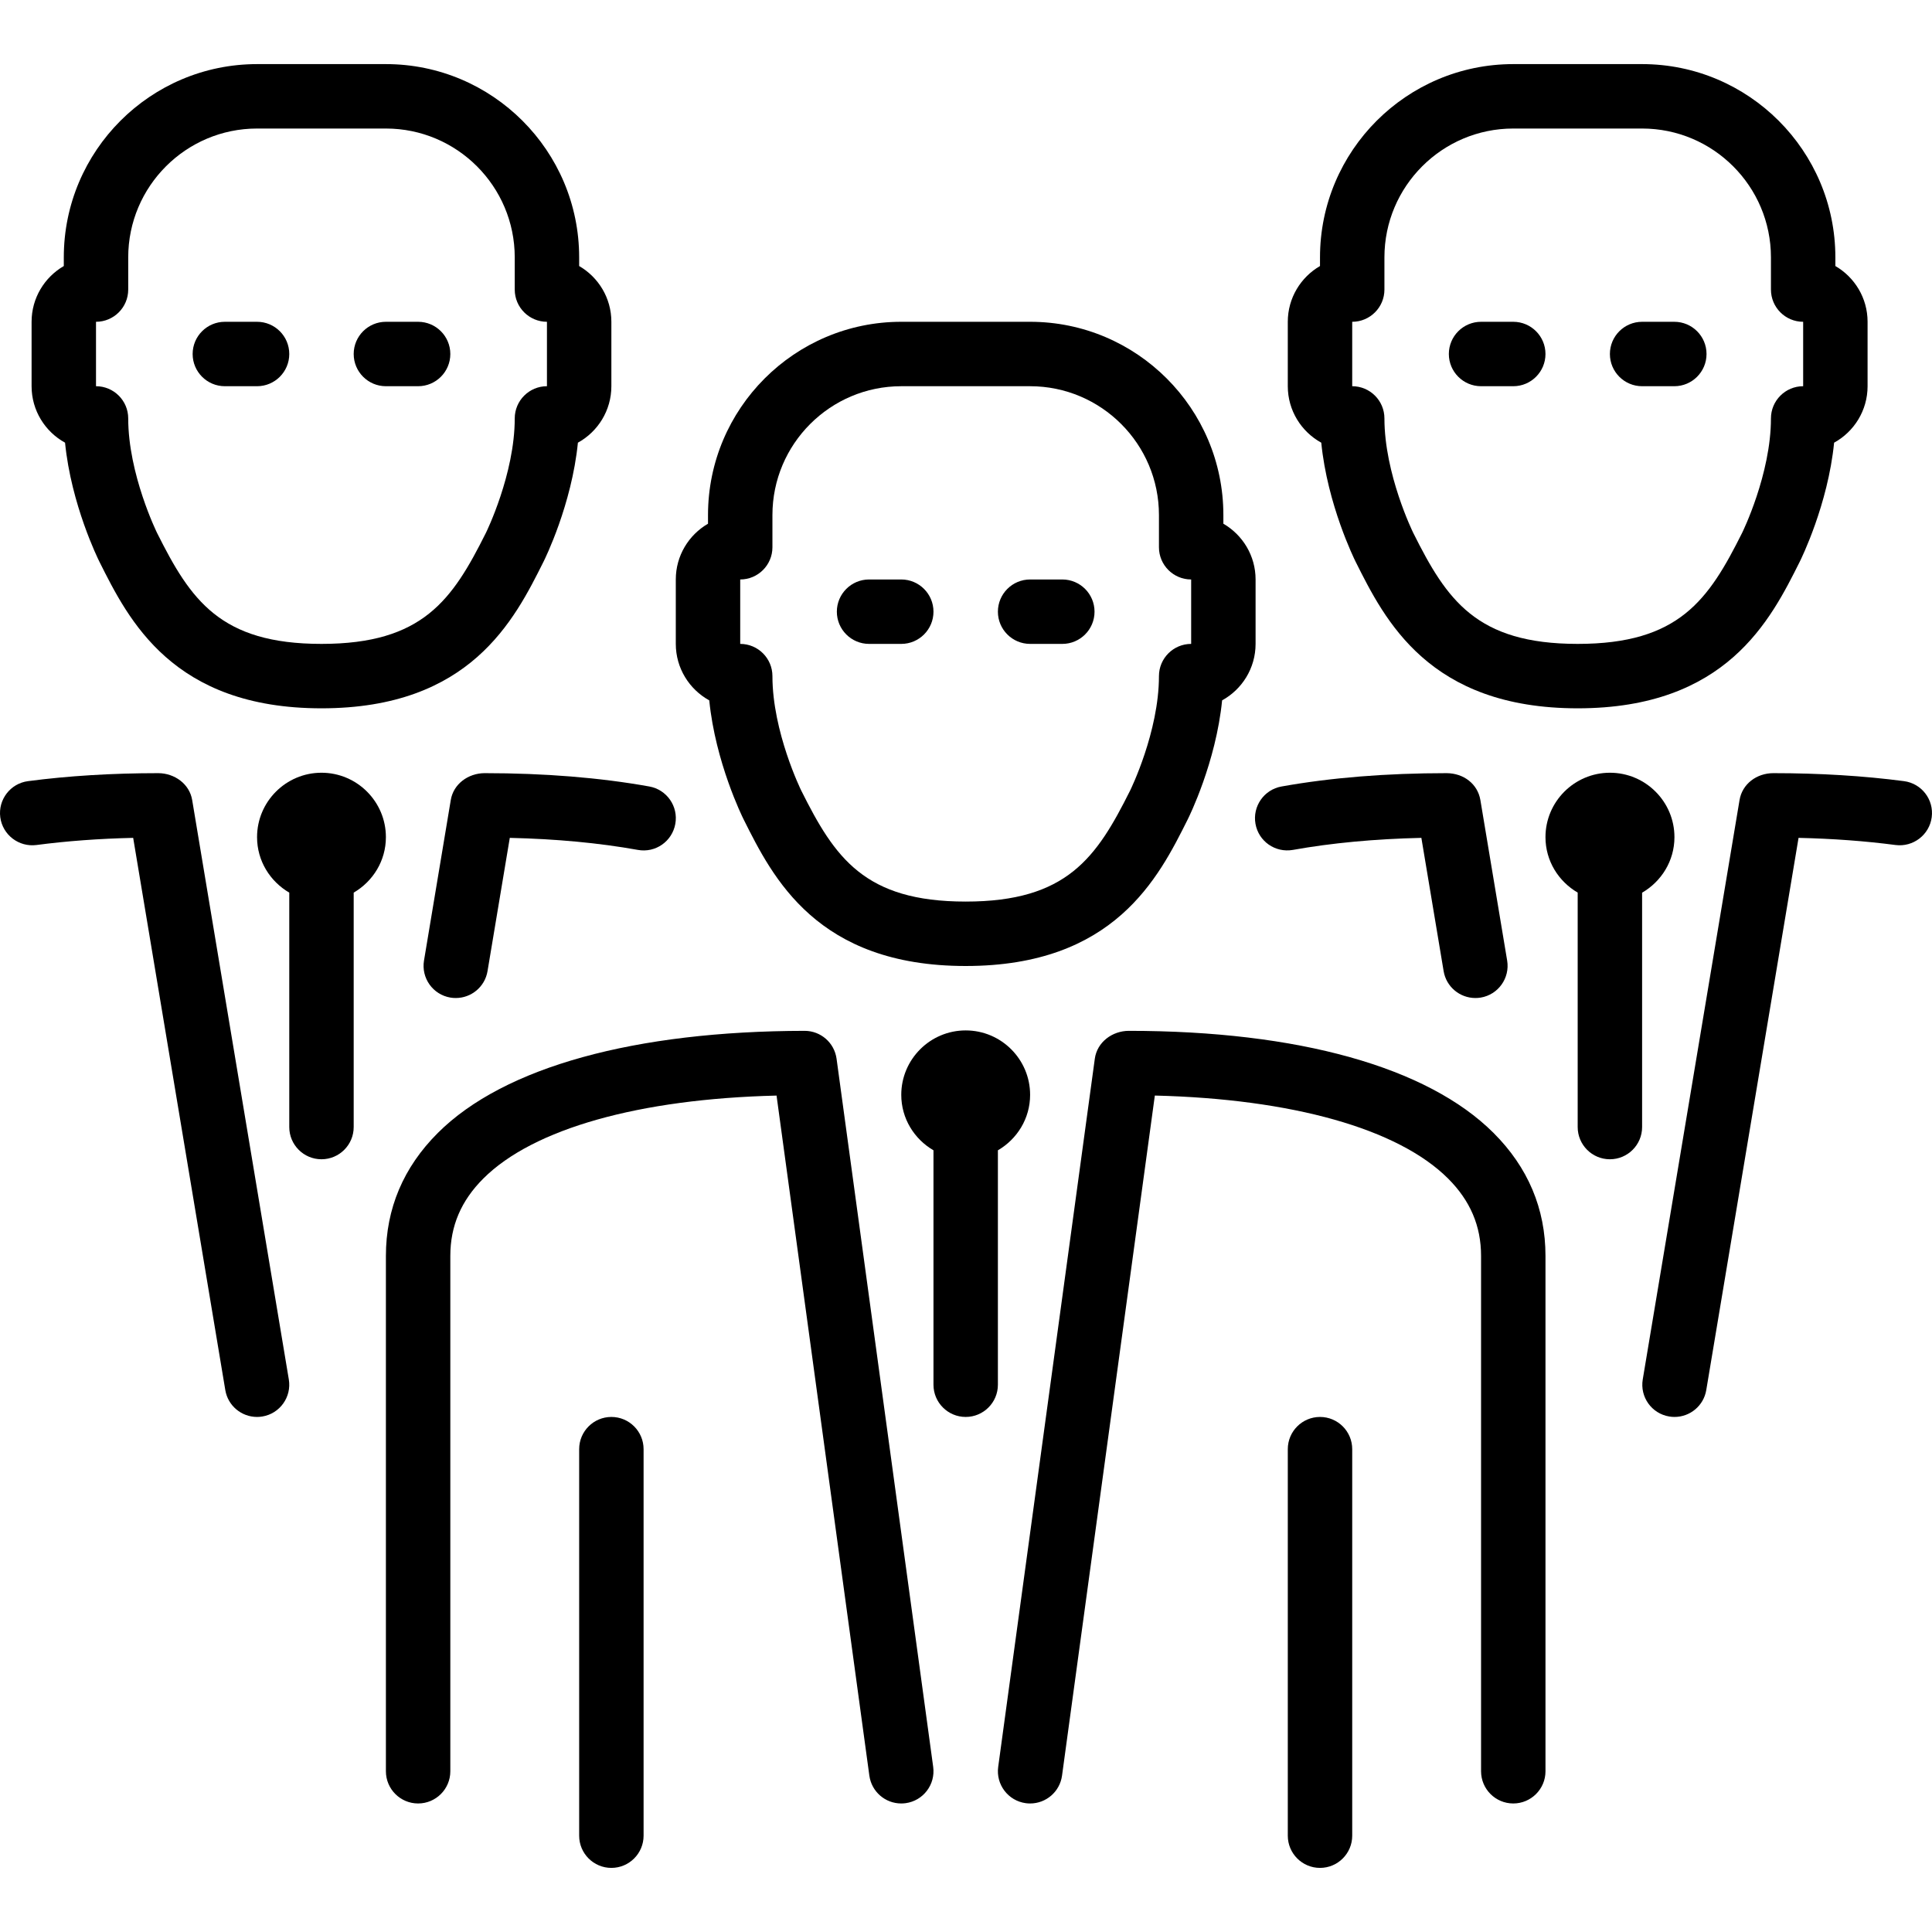
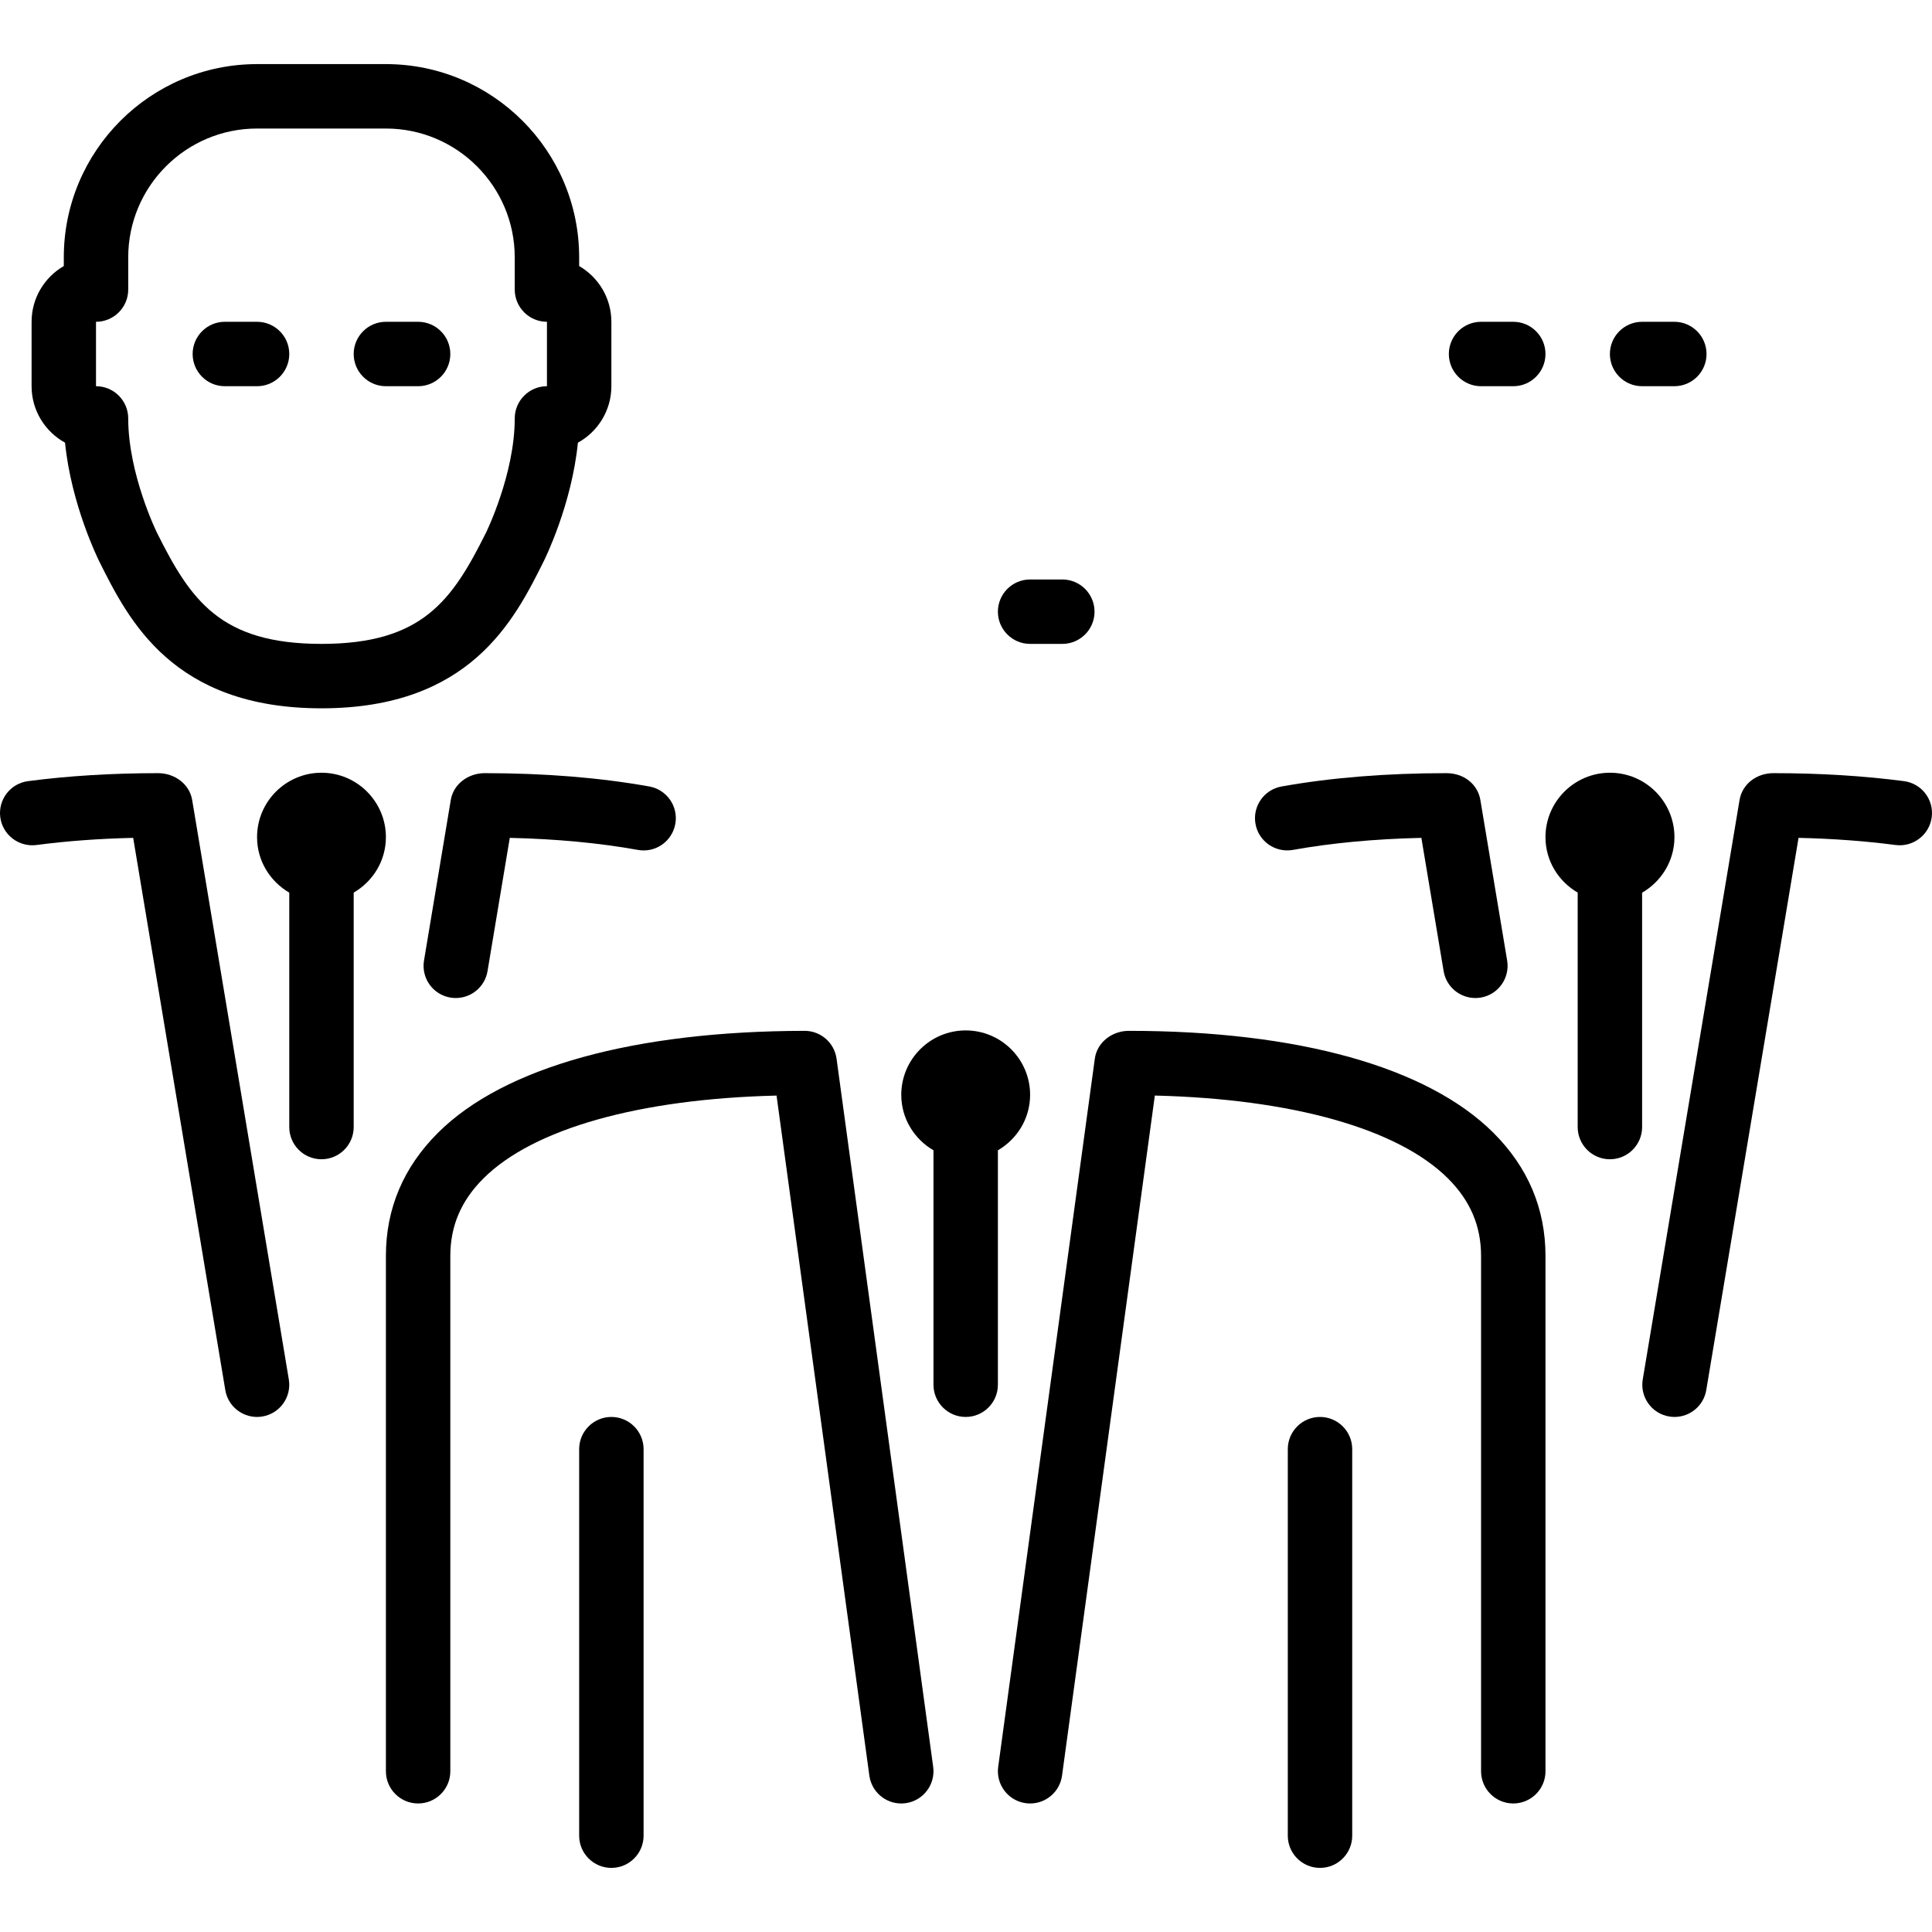
<svg xmlns="http://www.w3.org/2000/svg" version="1.1" id="Layer_1" x="0px" y="0px" viewBox="0 0 511.834 511.834" style="enable-background:new 0 0 511.834 511.834;" xml:space="preserve">
  <g>
    <g>
      <g>
-         <path d="M230.235,170.584h8.533c4.71,0,8.533-3.823,8.533-8.533c0-4.71-3.823-8.533-8.533-8.533h-8.533     c-4.71,0-8.533,3.823-8.533,8.533C221.702,166.761,225.525,170.584,230.235,170.584z" />
        <path d="M102.235,102.317h8.533c4.71,0,8.533-3.823,8.533-8.533s-3.823-8.533-8.533-8.533h-8.533     c-4.71,0-8.533,3.823-8.533,8.533S97.525,102.317,102.235,102.317z" />
-         <path d="M187.901,185.543c1.63,16.401,8.755,30.839,9.097,31.522c7.74,15.471,19.43,38.852,58.837,38.852     s51.098-23.381,58.829-38.852c0.35-0.683,7.475-15.121,9.105-31.522c5.282-2.901,8.866-8.525,8.866-14.959v-17.067     c0-6.306-3.439-11.819-8.533-14.771v-2.295c0-28.237-22.963-51.2-51.2-51.2h-34.133c-28.237,0-51.2,22.963-51.2,51.2v2.295     c-5.094,2.953-8.533,8.465-8.533,14.771v17.067C179.035,177.018,182.619,182.641,187.901,185.543z M196.102,153.517     c4.71,0,8.533-3.823,8.533-8.533v-8.533c0-18.825,15.309-34.133,34.133-34.133h34.133c18.825,0,34.133,15.309,34.133,34.133     v8.533c0,4.71,3.823,8.533,8.533,8.533v17.067c-4.71,0-8.533,3.823-8.533,8.533c0,14.763-7.561,30.174-7.637,30.319     c-8.883,17.766-16.717,29.414-43.563,29.414c-26.846,0-34.688-11.648-43.563-29.406c-0.077-0.154-7.637-15.565-7.637-30.327     c0-4.71-3.823-8.533-8.533-8.533V153.517z" />
        <path d="M119.421,211.953l-7.091,42.513c-0.777,4.651,2.355,9.045,7.006,9.822c0.478,0.077,0.947,0.111,1.417,0.111     c4.096,0,7.714-2.953,8.405-7.125l5.897-35.302c12.314,0.282,23.697,1.348,33.946,3.191c4.659,0.845,9.071-2.261,9.907-6.895     c0.836-4.642-2.253-9.079-6.886-9.907c-13.082-2.347-27.776-3.533-43.682-3.533C124.038,204.871,120.129,207.678,119.421,211.953     z" />
        <path d="M392.368,102.317h8.533c4.71,0,8.533-3.823,8.533-8.533s-3.823-8.533-8.533-8.533h-8.533     c-4.71,0-8.533,3.823-8.533,8.533S387.658,102.317,392.368,102.317z" />
        <path d="M272.902,170.584h8.533c4.71,0,8.533-3.823,8.533-8.533c0-4.71-3.823-8.533-8.533-8.533h-8.533     c-4.71,0-8.533,3.823-8.533,8.533C264.368,166.761,268.191,170.584,272.902,170.584z" />
        <path d="M435.035,102.317h8.533c4.71,0,8.533-3.823,8.533-8.533s-3.823-8.533-8.533-8.533h-8.533     c-4.71,0-8.533,3.823-8.533,8.533S430.325,102.317,435.035,102.317z" />
-         <path d="M350.034,117.276c1.63,16.401,8.755,30.839,9.096,31.522c7.74,15.471,19.43,38.852,58.837,38.852     c39.407,0,51.098-23.381,58.837-38.852c0.341-0.683,7.467-15.121,9.097-31.522c5.282-2.901,8.866-8.525,8.866-14.959V85.25     c0-6.306-3.439-11.819-8.533-14.771v-2.295c0-28.237-22.963-51.2-51.2-51.2h-34.133c-28.237,0-51.2,22.963-51.2,51.2v2.295     c-5.094,2.953-8.533,8.465-8.533,14.771v17.067C341.168,108.751,344.752,114.374,350.034,117.276z M358.235,85.25     c4.71,0,8.533-3.823,8.533-8.533v-8.533c0-18.825,15.309-34.133,34.133-34.133h34.133c18.825,0,34.133,15.309,34.133,34.133     v8.533c0,4.71,3.823,8.533,8.533,8.533v17.067c-4.71,0-8.533,3.823-8.533,8.533c0,14.763-7.56,30.174-7.637,30.319     c-8.883,17.766-16.717,29.414-43.563,29.414c-26.854,0-34.688-11.648-43.563-29.406c-0.077-0.154-7.637-15.565-7.637-30.327     c0-4.71-3.823-8.533-8.533-8.533V85.25z" />
        <path d="M332.609,218.259c0.828,4.634,5.214,7.714,9.907,6.903c10.266-1.843,21.692-2.91,34.039-3.191l5.897,35.302     c0.691,4.173,4.309,7.125,8.405,7.125c0.469,0,0.939-0.034,1.417-0.111c4.651-0.777,7.782-5.18,7.006-9.822l-7.091-42.513     c-0.725-4.275-4.42-7.091-8.926-7.125c-15.94,0-30.66,1.186-43.759,3.533C334.871,209.188,331.782,213.626,332.609,218.259z" />
        <path d="M50.915,211.962c-0.708-4.292-4.668-7.1-8.951-7.134c-12.279,0-23.902,0.717-34.543,2.116     c-4.676,0.614-7.962,4.907-7.347,9.574c0.623,4.676,4.924,7.945,9.574,7.347c7.979-1.05,16.563-1.69,25.634-1.894l24.405,146.287     c0.691,4.173,4.309,7.125,8.405,7.125c0.461,0,0.939-0.034,1.417-0.119c4.642-0.768,7.782-5.171,7.006-9.822L50.915,211.962z" />
        <path d="M299.056,273.095c-4.378,0.009-8.405,2.97-9.011,7.373l-25.6,187.631c-0.631,4.668,2.628,8.969,7.305,9.609     c0.393,0.051,0.776,0.077,1.161,0.077c4.207,0,7.859-3.098,8.448-7.381l24.585-180.164c36.369,0.888,64.444,8.772,77.679,21.973     c5.888,5.88,8.747,12.587,8.747,20.506V469.25c0,4.71,3.823,8.533,8.533,8.533c4.71,0,8.533-3.823,8.533-8.533V332.717     c0-12.501-4.634-23.467-13.764-32.58C378.194,282.686,343.899,273.095,299.056,273.095z" />
        <path d="M272.902,290.05c0-9.412-7.654-17.067-17.067-17.067c-9.412,0-17.067,7.654-17.067,17.067     c0,6.289,3.456,11.733,8.533,14.694v62.106c0,4.71,3.823,8.533,8.533,8.533s8.533-3.823,8.533-8.533v-62.106     C269.446,301.784,272.902,296.339,272.902,290.05z" />
        <path d="M349.702,375.384c-4.71,0-8.533,3.823-8.533,8.533v102.4c0,4.71,3.823,8.533,8.533,8.533c4.71,0,8.533-3.823,8.533-8.533     v-102.4C358.235,379.207,354.412,375.384,349.702,375.384z" />
        <path d="M443.602,221.784c0-9.412-7.663-17.067-17.084-17.067c-9.421,0-17.084,7.654-17.084,17.067     c0,6.289,3.456,11.725,8.533,14.686v62.114c0,4.71,3.823,8.533,8.533,8.533c4.71,0,8.533-3.823,8.533-8.533v-62.089     C440.129,233.534,443.602,228.081,443.602,221.784z" />
        <path d="M504.419,206.944c-10.658-1.399-22.298-2.116-34.611-2.116c-4.412,0-8.243,2.842-8.96,7.125l-25.643,153.489     c-0.777,4.651,2.355,9.054,7.006,9.822c0.478,0.085,0.947,0.119,1.417,0.119c4.096,0,7.714-2.953,8.405-7.125l24.448-146.287     c9.096,0.205,17.715,0.845,25.702,1.894c4.634,0.597,8.96-2.671,9.574-7.347C512.381,211.842,509.087,207.559,504.419,206.944z" />
        <path d="M59.568,102.317h8.533c4.71,0,8.533-3.823,8.533-8.533s-3.823-8.533-8.533-8.533h-8.533c-4.71,0-8.533,3.823-8.533,8.533     S54.858,102.317,59.568,102.317z" />
        <path d="M85.168,204.717c-9.412,0-17.067,7.654-17.067,17.067c0,6.289,3.456,11.733,8.533,14.694v62.106     c0,4.71,3.823,8.533,8.533,8.533s8.533-3.823,8.533-8.533v-62.106c5.077-2.961,8.533-8.405,8.533-14.694     C102.235,212.371,94.581,204.717,85.168,204.717z" />
        <path d="M17.234,117.276c1.621,16.401,8.755,30.839,9.096,31.522c7.74,15.471,19.43,38.852,58.837,38.852     s51.098-23.381,58.829-38.852c0.35-0.683,7.475-15.121,9.105-31.522c5.282-2.901,8.866-8.525,8.866-14.959V85.25     c0-6.306-3.439-11.819-8.533-14.771v-2.295c0-28.237-22.963-51.2-51.2-51.2H68.102c-28.237,0-51.2,22.963-51.2,51.2v2.295     c-5.094,2.953-8.533,8.465-8.533,14.771v17.067C8.368,108.751,11.952,114.374,17.234,117.276z M25.435,85.25     c4.71,0,8.533-3.823,8.533-8.533v-8.533c0-18.825,15.309-34.133,34.133-34.133h34.133c18.825,0,34.133,15.309,34.133,34.133     v8.533c0,4.71,3.823,8.533,8.533,8.533v17.067c-4.71,0-8.533,3.823-8.533,8.533c0,14.763-7.561,30.174-7.637,30.319     c-8.883,17.766-16.717,29.414-43.563,29.414c-26.854,0-34.679-11.648-43.563-29.406c-0.077-0.154-7.637-15.565-7.637-30.327     c0-4.71-3.823-8.533-8.533-8.533V85.25z" />
        <path d="M161.968,375.384c-4.71,0-8.533,3.823-8.533,8.533v102.4c0,4.71,3.823,8.533,8.533,8.533c4.71,0,8.533-3.823,8.533-8.533     v-102.4C170.502,379.207,166.679,375.384,161.968,375.384z" />
        <path d="M221.625,280.476c-0.58-4.224-4.181-7.373-8.439-7.381c-44.834,0.06-79.633,9.515-97.186,27.042     c-9.139,9.114-13.764,20.079-13.764,32.58V469.25c0,4.71,3.823,8.533,8.533,8.533c4.71,0,8.533-3.823,8.533-8.533V332.717     c0-7.919,2.859-14.626,8.755-20.506c13.227-13.201,41.301-21.086,77.67-21.965l24.585,180.156     c0.589,4.284,4.241,7.381,8.439,7.381c0.393,0,0.777-0.026,1.169-0.077c4.676-0.64,7.936-4.941,7.305-9.609L221.625,280.476z" />
      </g>
    </g>
  </g>
  <g>
</g>
  <g>
</g>
  <g>
</g>
  <g>
</g>
  <g>
</g>
  <g>
</g>
  <g>
</g>
  <g>
</g>
  <g>
</g>
  <g>
</g>
  <g>
</g>
  <g>
</g>
  <g>
</g>
  <g>
</g>
  <g>
</g>
</svg>